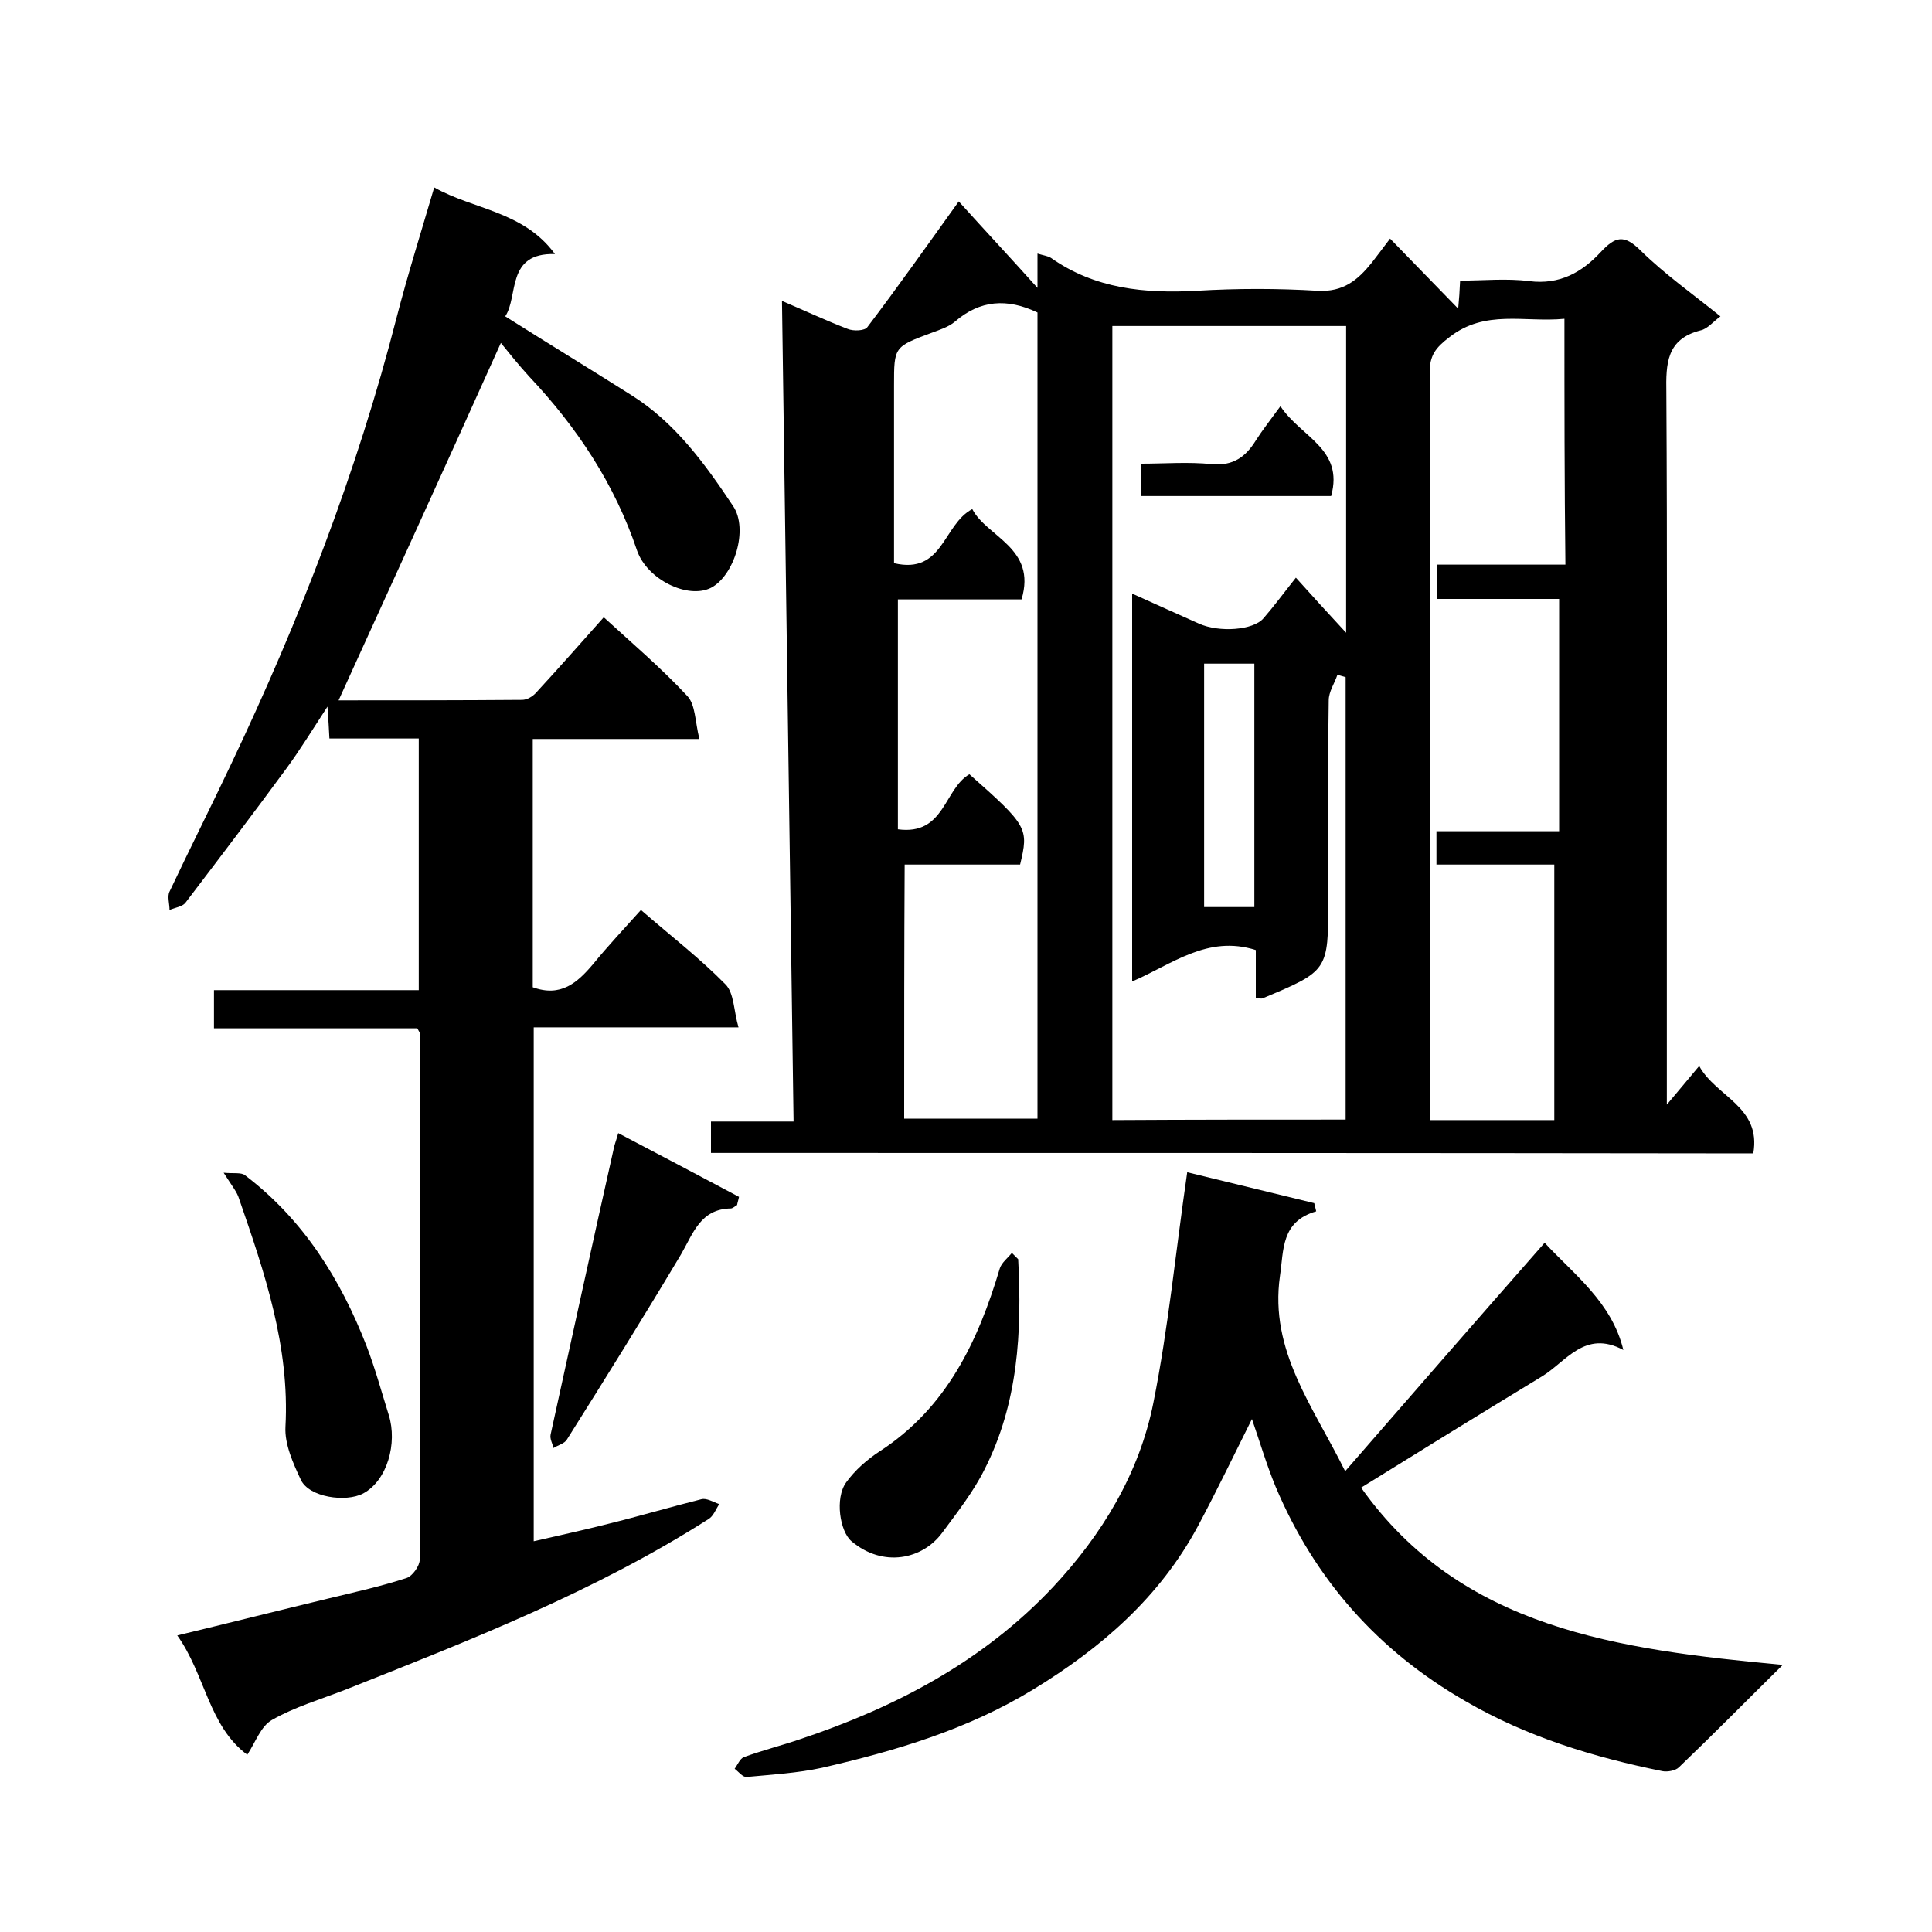
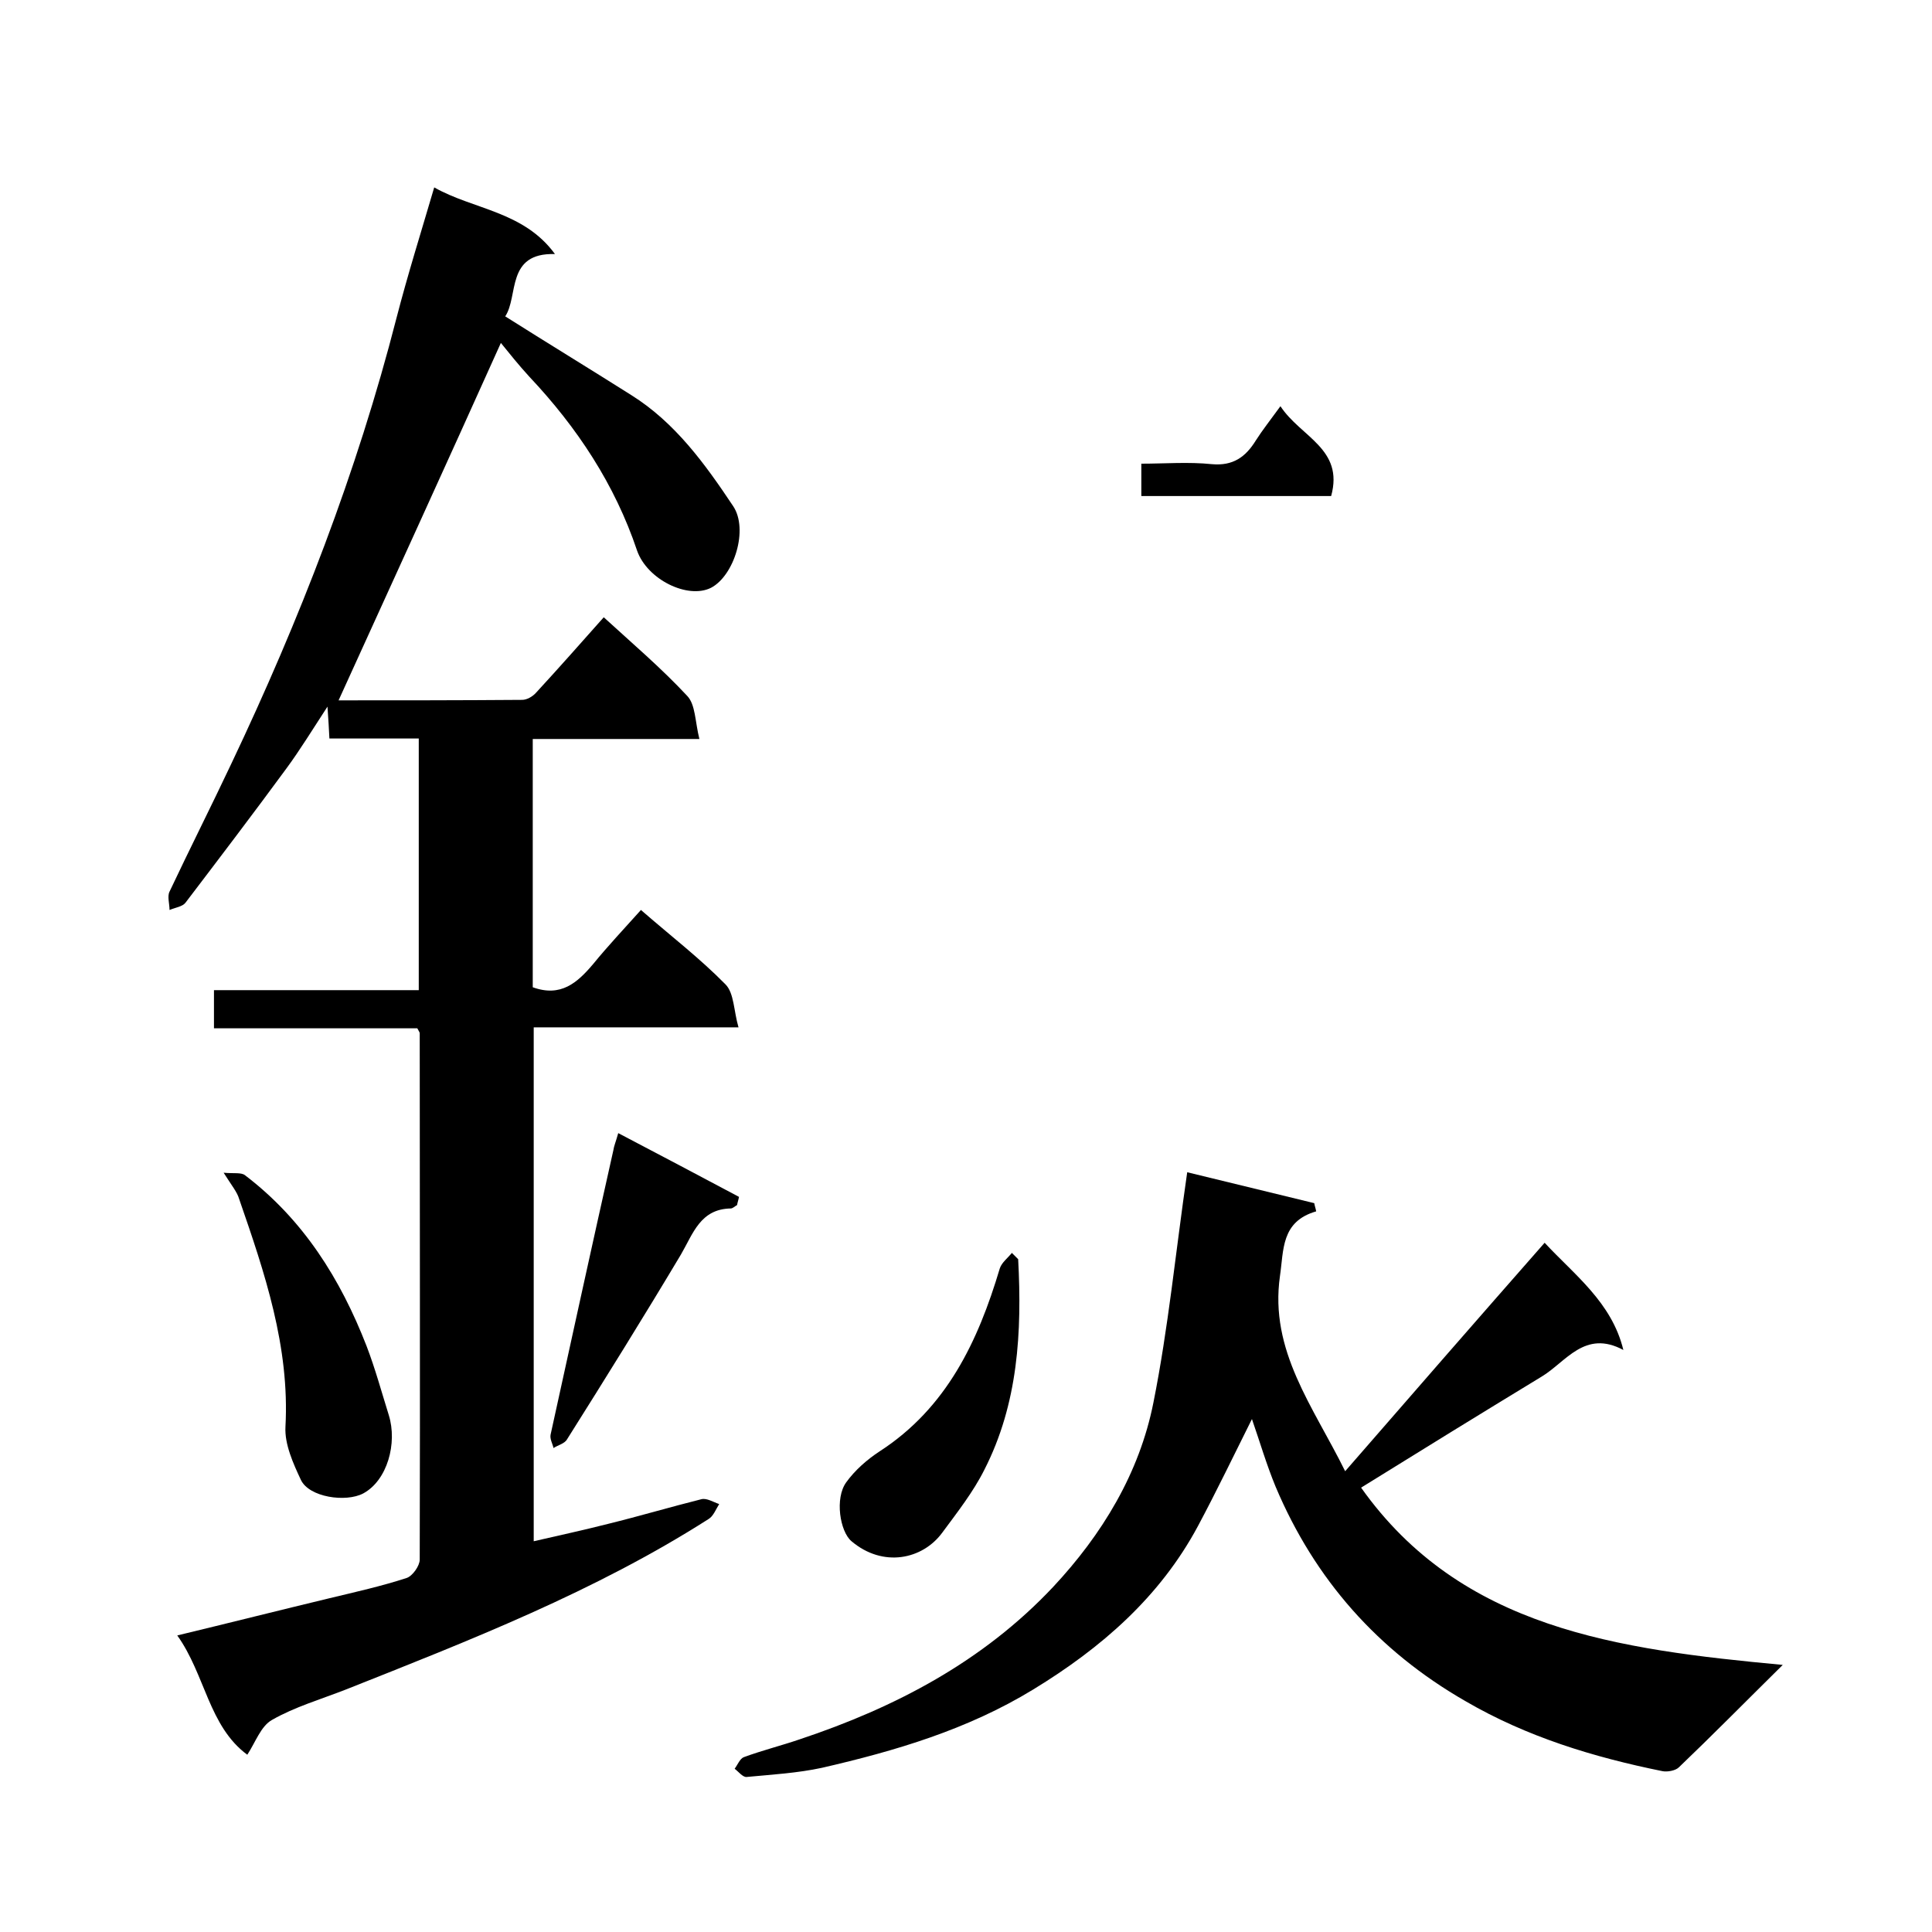
<svg xmlns="http://www.w3.org/2000/svg" enable-background="new 0 0 400 400" viewBox="0 0 400 400">
-   <path d="m147.2 238.7c0-2.3 0-4.2 0-6.5h17.1c-.8-56.7-1.6-113.1-2.4-169.9 4.9 2.1 9.2 4.1 13.6 5.8 1.2.5 3.6.4 4.1-.4 6.3-8.3 12.3-16.8 18.9-26 5.5 6.1 11.2 12.2 16.3 17.9 0-1.3 0-4.1 0-7.1 1.3.4 2.2.5 2.8.9 9.1 6.4 19.4 7.4 30.2 6.8 8.3-.5 16.7-.5 25 0 5.3.3 8.3-2.2 11.2-5.8 1.1-1.4 2.2-2.9 3.8-5 4.8 4.9 9.2 9.5 14.1 14.5.2-2 .3-3.6.4-5.8 4.8 0 9.6-.5 14.3.1 6.3.8 10.9-1.8 14.8-6 3-3.2 4.8-3.8 8.3-.3 5 4.9 10.8 9 16.5 13.6-1.5 1.1-2.7 2.6-4.1 2.9-7.1 1.8-7.2 6.9-7.1 12.9.2 33.3.1 66.6.1 100v47.4c1.8-2.1 4-4.8 6.7-8 3.5 6.4 12.9 8.4 11.2 18.1-71.9-.1-143.6-.1-215.8-.1zm131.4-6.9c0-30.9 0-61.2 0-91.6-.6-.2-1.1-.3-1.7-.5-.6 1.8-1.8 3.5-1.8 5.3-.2 13.8-.1 27.7-.1 41.5 0 14.5 0 14.5-13.6 20.2-.3.1-.6 0-1.4-.1 0-3.4 0-6.8 0-9.9-10-3.2-17.4 3-25.6 6.5 0-26.9 0-53.4 0-80.3 4.9 2.2 9.3 4.2 13.8 6.2 4.2 1.9 11.3 1.4 13.4-1.1 2.1-2.4 4-5 6.7-8.4 3.4 3.8 6.7 7.4 10.4 11.4 0-21.6 0-42.6 0-63.5-16.4 0-32.5 0-48.4 0v164.4c16.2-.1 32.1-.1 48.3-.1zm-91.4-.2h27.6c0-55.9 0-111.5 0-166.9-6.3-3-11.9-2.6-17.1 1.9-1.3 1.1-3.2 1.7-4.8 2.3-7.8 2.9-7.8 2.9-7.8 10.9v36.8c10.2 2.4 10.1-8 16.2-11.2 3 5.8 13.4 8 10.2 18.7-8.8 0-17.5 0-25.6 0v47.6c9.7 1.3 9.5-8.3 14.8-11.4 12.1 10.7 12.3 11.2 10.5 18.7-7.8 0-15.8 0-23.9 0-.1 17.7-.1 35-.1 52.6zm136.7-165.6c-8.3.8-16.4-2-23.8 3.8-2.9 2.2-4.1 3.8-4.1 7.3.1 49.8.1 99.7.1 149.5v5.3h25.7c0-17.6 0-35 0-52.9-8.4 0-16.5 0-24.4 0 0-2.5 0-4.4 0-6.9h25.4c0-16.3 0-32 0-48.1-8.7 0-16.9 0-25.3 0 0-2.4 0-4.5 0-7.1h26.6c-.2-17.1-.2-33.6-.2-50.9zm-64.2 121.8c0-17 0-33.7 0-50.4-3.7 0-7.1 0-10.4 0v50.4z" />
  <path d="m144.8 153c-12.4 0-23.3 0-34.5 0v51.4c5.8 2.1 9.2-.9 12.5-4.8 3.1-3.8 6.5-7.4 9.9-11.2 6.2 5.4 12.2 10 17.5 15.4 1.8 1.8 1.7 5.5 2.7 8.9-14.8 0-28.4 0-42.4 0v106.4c5.2-1.2 10.3-2.3 15.4-3.6 6.5-1.6 12.9-3.5 19.3-5.1 1.1-.3 2.5.6 3.7 1-.7 1.1-1.2 2.5-2.2 3.1-23.5 15-49.4 25.1-75.1 35.3-5.1 2-10.6 3.6-15.3 6.3-2.3 1.3-3.4 4.6-5.1 7.2-8-5.9-8.7-16.6-14.5-24.7 10.8-2.6 21.1-5.2 31.5-7.7 5.4-1.3 10.8-2.5 16-4.2 1.2-.4 2.7-2.5 2.7-3.8.1-36.3 0-72.6 0-109 0-.1-.1-.3-.5-1-13.8 0-27.8 0-42.1 0 0-2.8 0-5.1 0-7.9h42.4c0-17.6 0-34.6 0-52.1-6.2 0-12.3 0-18.5 0-.1-2.1-.2-3.7-.4-6.6-3.2 4.9-5.7 9-8.5 12.8-6.9 9.4-13.9 18.6-20.9 27.8-.6.8-2.1 1-3.3 1.5 0-1.3-.5-2.8 0-3.8 4.2-8.9 8.6-17.6 12.8-26.5 14.1-29.7 26-60.3 34.2-92.3 2.3-8.9 5.1-17.8 7.8-27 8.1 4.6 18.5 4.9 25 13.8-10.2-.3-7.5 8.7-10.3 12.9 8.7 5.5 17.4 10.8 26.1 16.3 9.1 5.7 15.3 14.3 21.1 23 3.2 4.8.2 14.4-4.6 16.9-4.8 2.4-13.2-1.7-15.3-7.7-4.6-13.7-12.4-25.5-22.3-36-2.2-2.4-4.2-4.9-5.9-7-11.2 24.9-22.4 49.4-33.6 74 12.1 0 25 0 38-.1 1 0 2.2-.7 2.9-1.5 4.7-5.1 9.2-10.2 14-15.6 5.9 5.4 11.9 10.5 17.3 16.3 1.7 1.8 1.6 5.3 2.5 8.9z" />
  <path d="m245.8 242.7c8.2 2 17.2 4.2 26.3 6.4.1.6.3 1.1.4 1.7-7.3 2.1-6.7 8-7.5 13.4-2.2 15.5 6.9 27 13.5 40.4 14-16.1 27.5-31.6 41.3-47.3 6.1 6.6 13.9 12.3 16.3 22.2-8-4.3-11.9 2.5-16.9 5.5-12.5 7.6-25 15.3-37.4 23 20.7 29.2 53.1 33.5 87.3 36.7-8 7.9-14.6 14.6-21.5 21.2-.7.7-2.4 1-3.4.8-14.3-2.9-28.1-7.1-40.8-14.5-18.1-10.4-31.2-25.2-39.3-44.4-1.9-4.6-3.3-9.4-4.9-14-3.7 7.4-7.3 14.9-11.2 22.2-7.9 14.7-20 25.2-34.1 33.8-13.6 8.3-28.5 12.7-43.7 16.2-5.1 1.1-10.3 1.4-15.6 1.9-.8.1-1.7-1.1-2.5-1.7.6-.8 1.1-2.1 1.9-2.4 3.8-1.4 7.8-2.4 11.6-3.7 19.8-6.6 37.9-16.1 52.4-31.5 10.2-10.9 17.9-23.6 20.8-38.2 3.1-15.5 4.6-31.2 7-47.7z" />
  <path d="m46.3 242.8c2.1.2 3.6-.1 4.4.5 12.1 9.2 19.8 21.5 25.2 35.4 1.8 4.7 3.1 9.5 4.6 14.3 1.8 5.8-.3 13.5-5.3 16.2-3.6 1.9-11.2.8-12.9-2.8-1.6-3.4-3.4-7.4-3.2-11 .9-16.6-4.3-31.9-9.6-47.2-.4-1.4-1.5-2.7-3.2-5.4z" />
  <path d="m210.8 260.7c.8 15.1 0 29.9-7 43.6-2.3 4.6-5.6 8.8-8.7 13-4.1 5.6-12.3 7.3-18.8 1.8-2.4-2-3.5-8.9-1.1-12.2 1.8-2.5 4.3-4.7 6.9-6.4 13.9-9 20.4-22.8 24.9-37.9.4-1.2 1.6-2.1 2.5-3.2.4.4.9.9 1.3 1.3z" />
  <path d="m128 234.6c8.8 4.6 16.9 8.9 25 13.2-.1.6-.3 1.1-.4 1.7-.4.2-.9.7-1.3.7-6.3.1-7.8 5.2-10.3 9.5-7.7 12.9-15.6 25.6-23.6 38.3-.5.9-1.9 1.2-2.8 1.8-.2-.9-.8-1.9-.6-2.8 4.3-19.6 8.6-39.3 13-58.9.1-.8.5-1.7 1-3.5z" />
  <path d="m265.1 84.1c4.2 6.4 13.2 8.8 10.5 18.6-13 0-26 0-39.3 0 0-2.1 0-4 0-6.7 4.8 0 9.8-.4 14.6.1 4.4.4 7-1.5 9.1-4.9 1.4-2.2 3-4.2 5.1-7.1z" />
</svg>